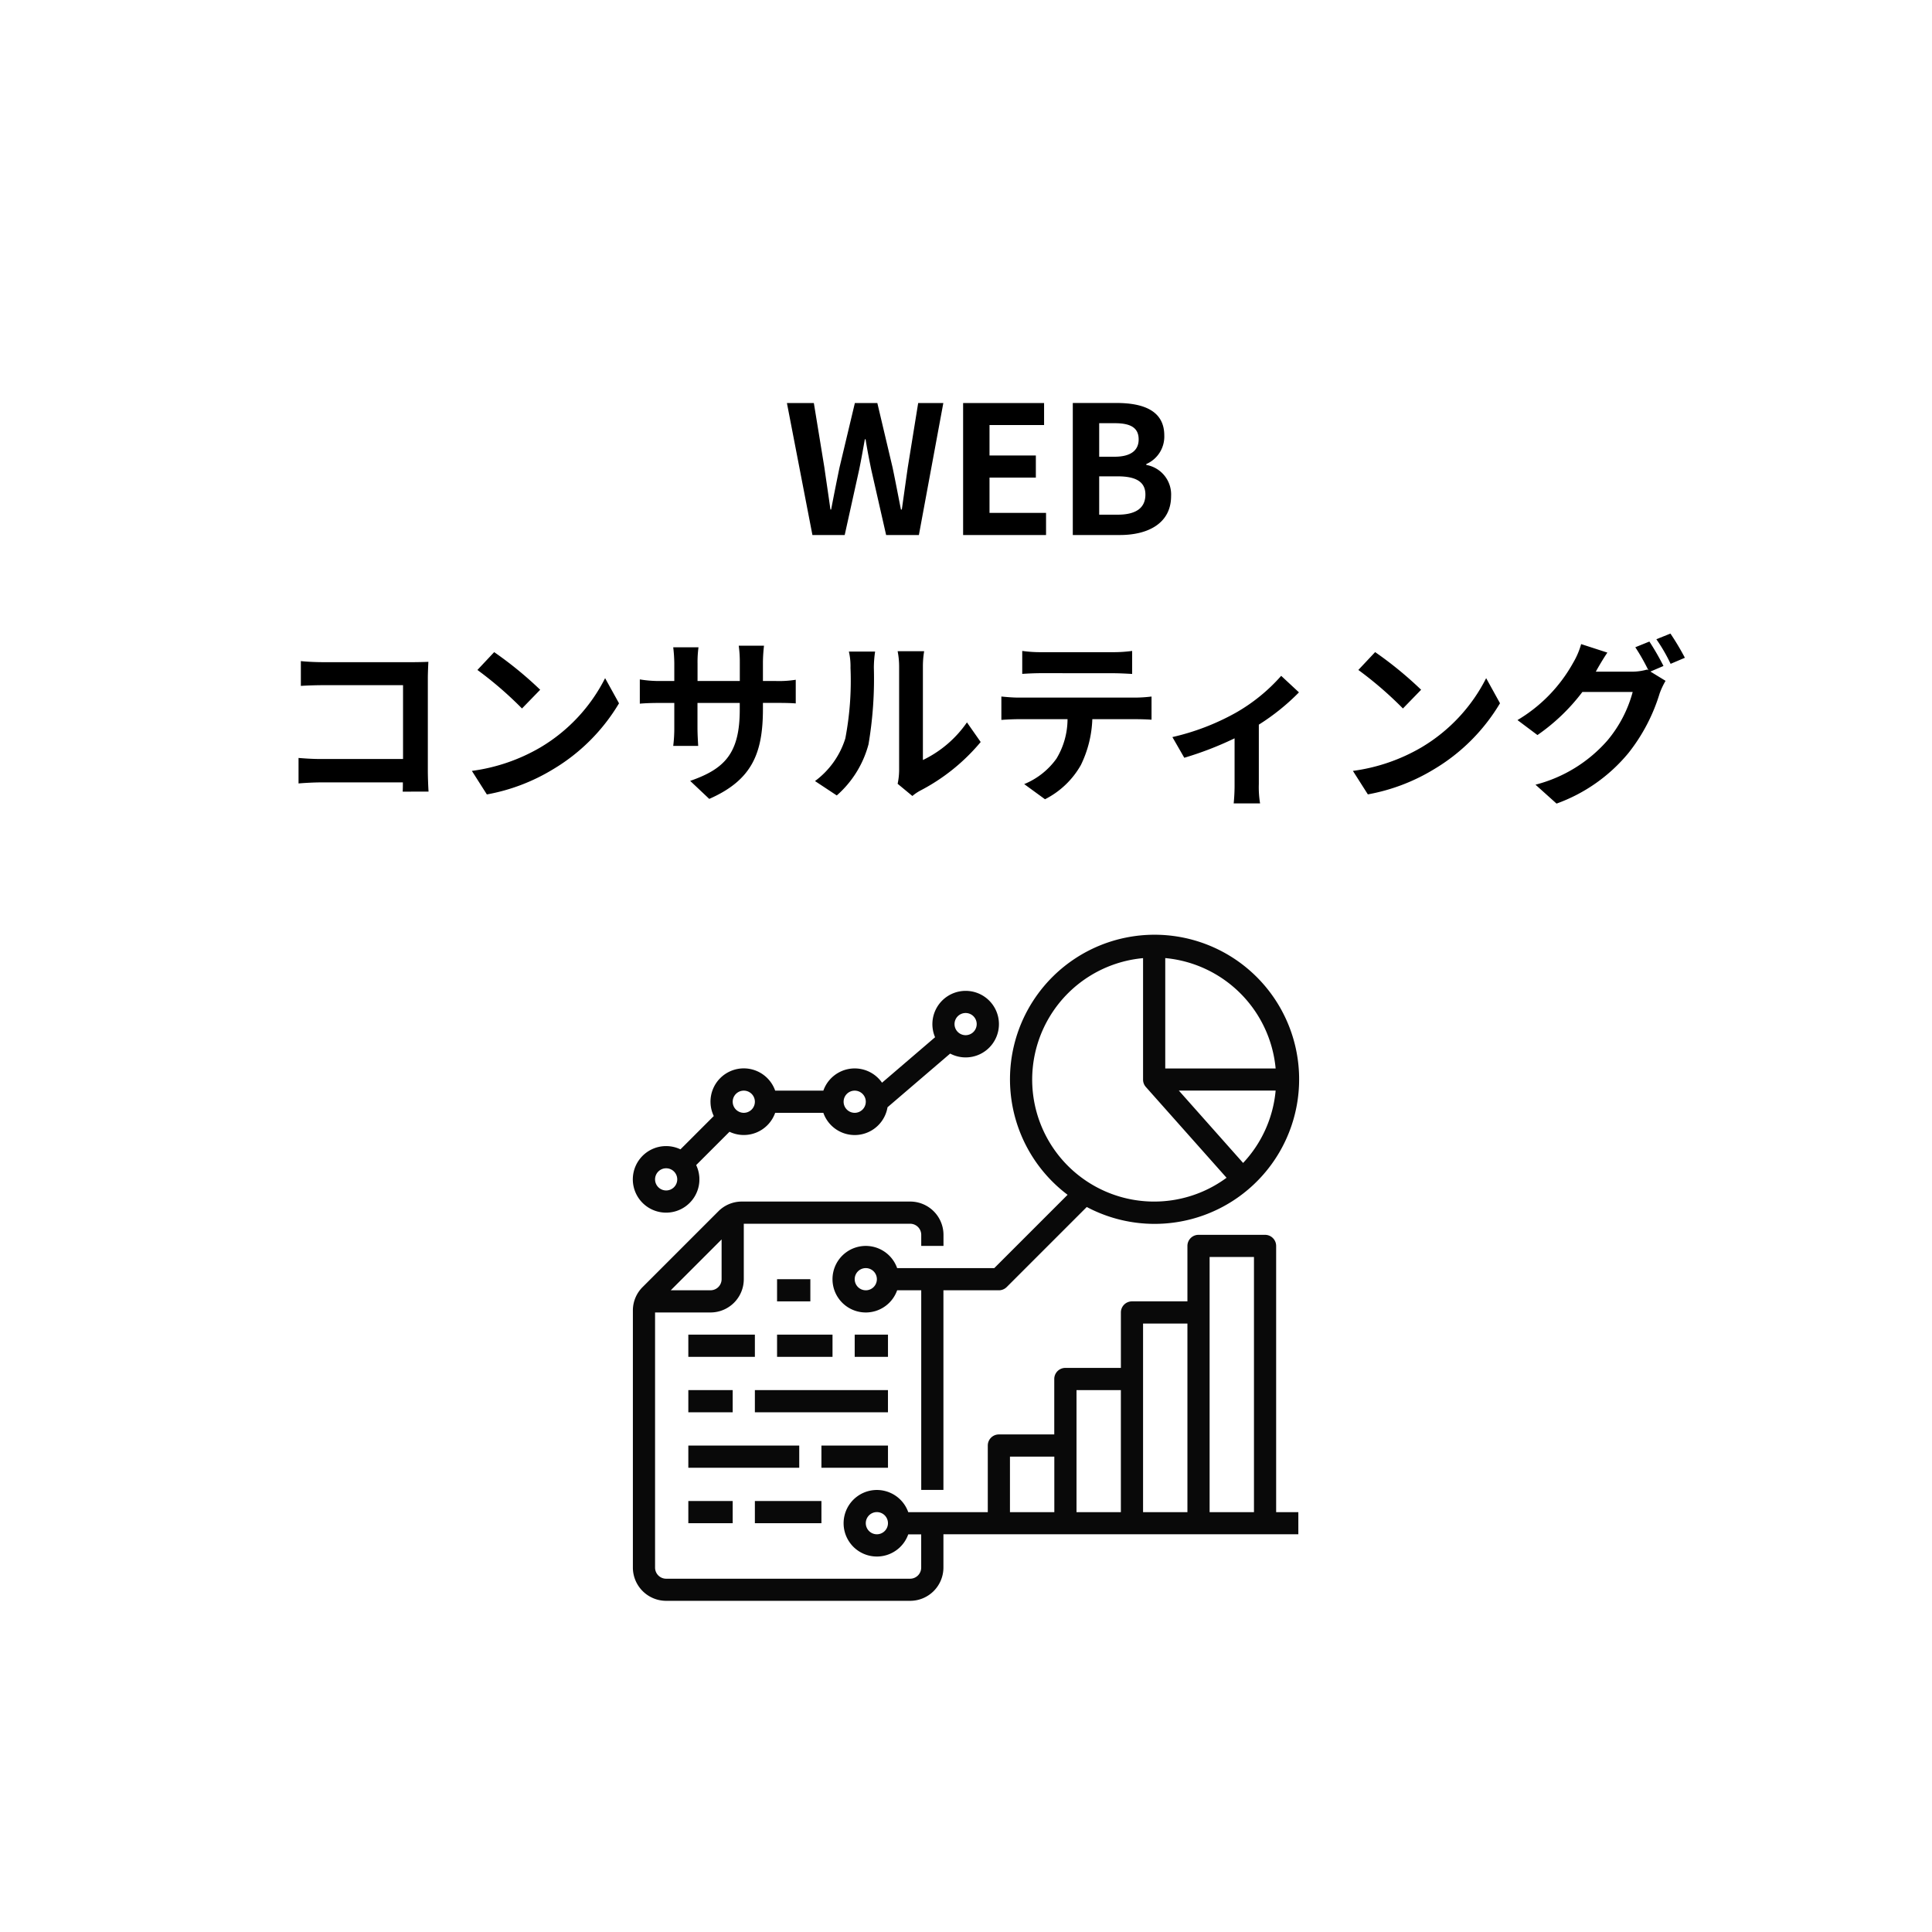
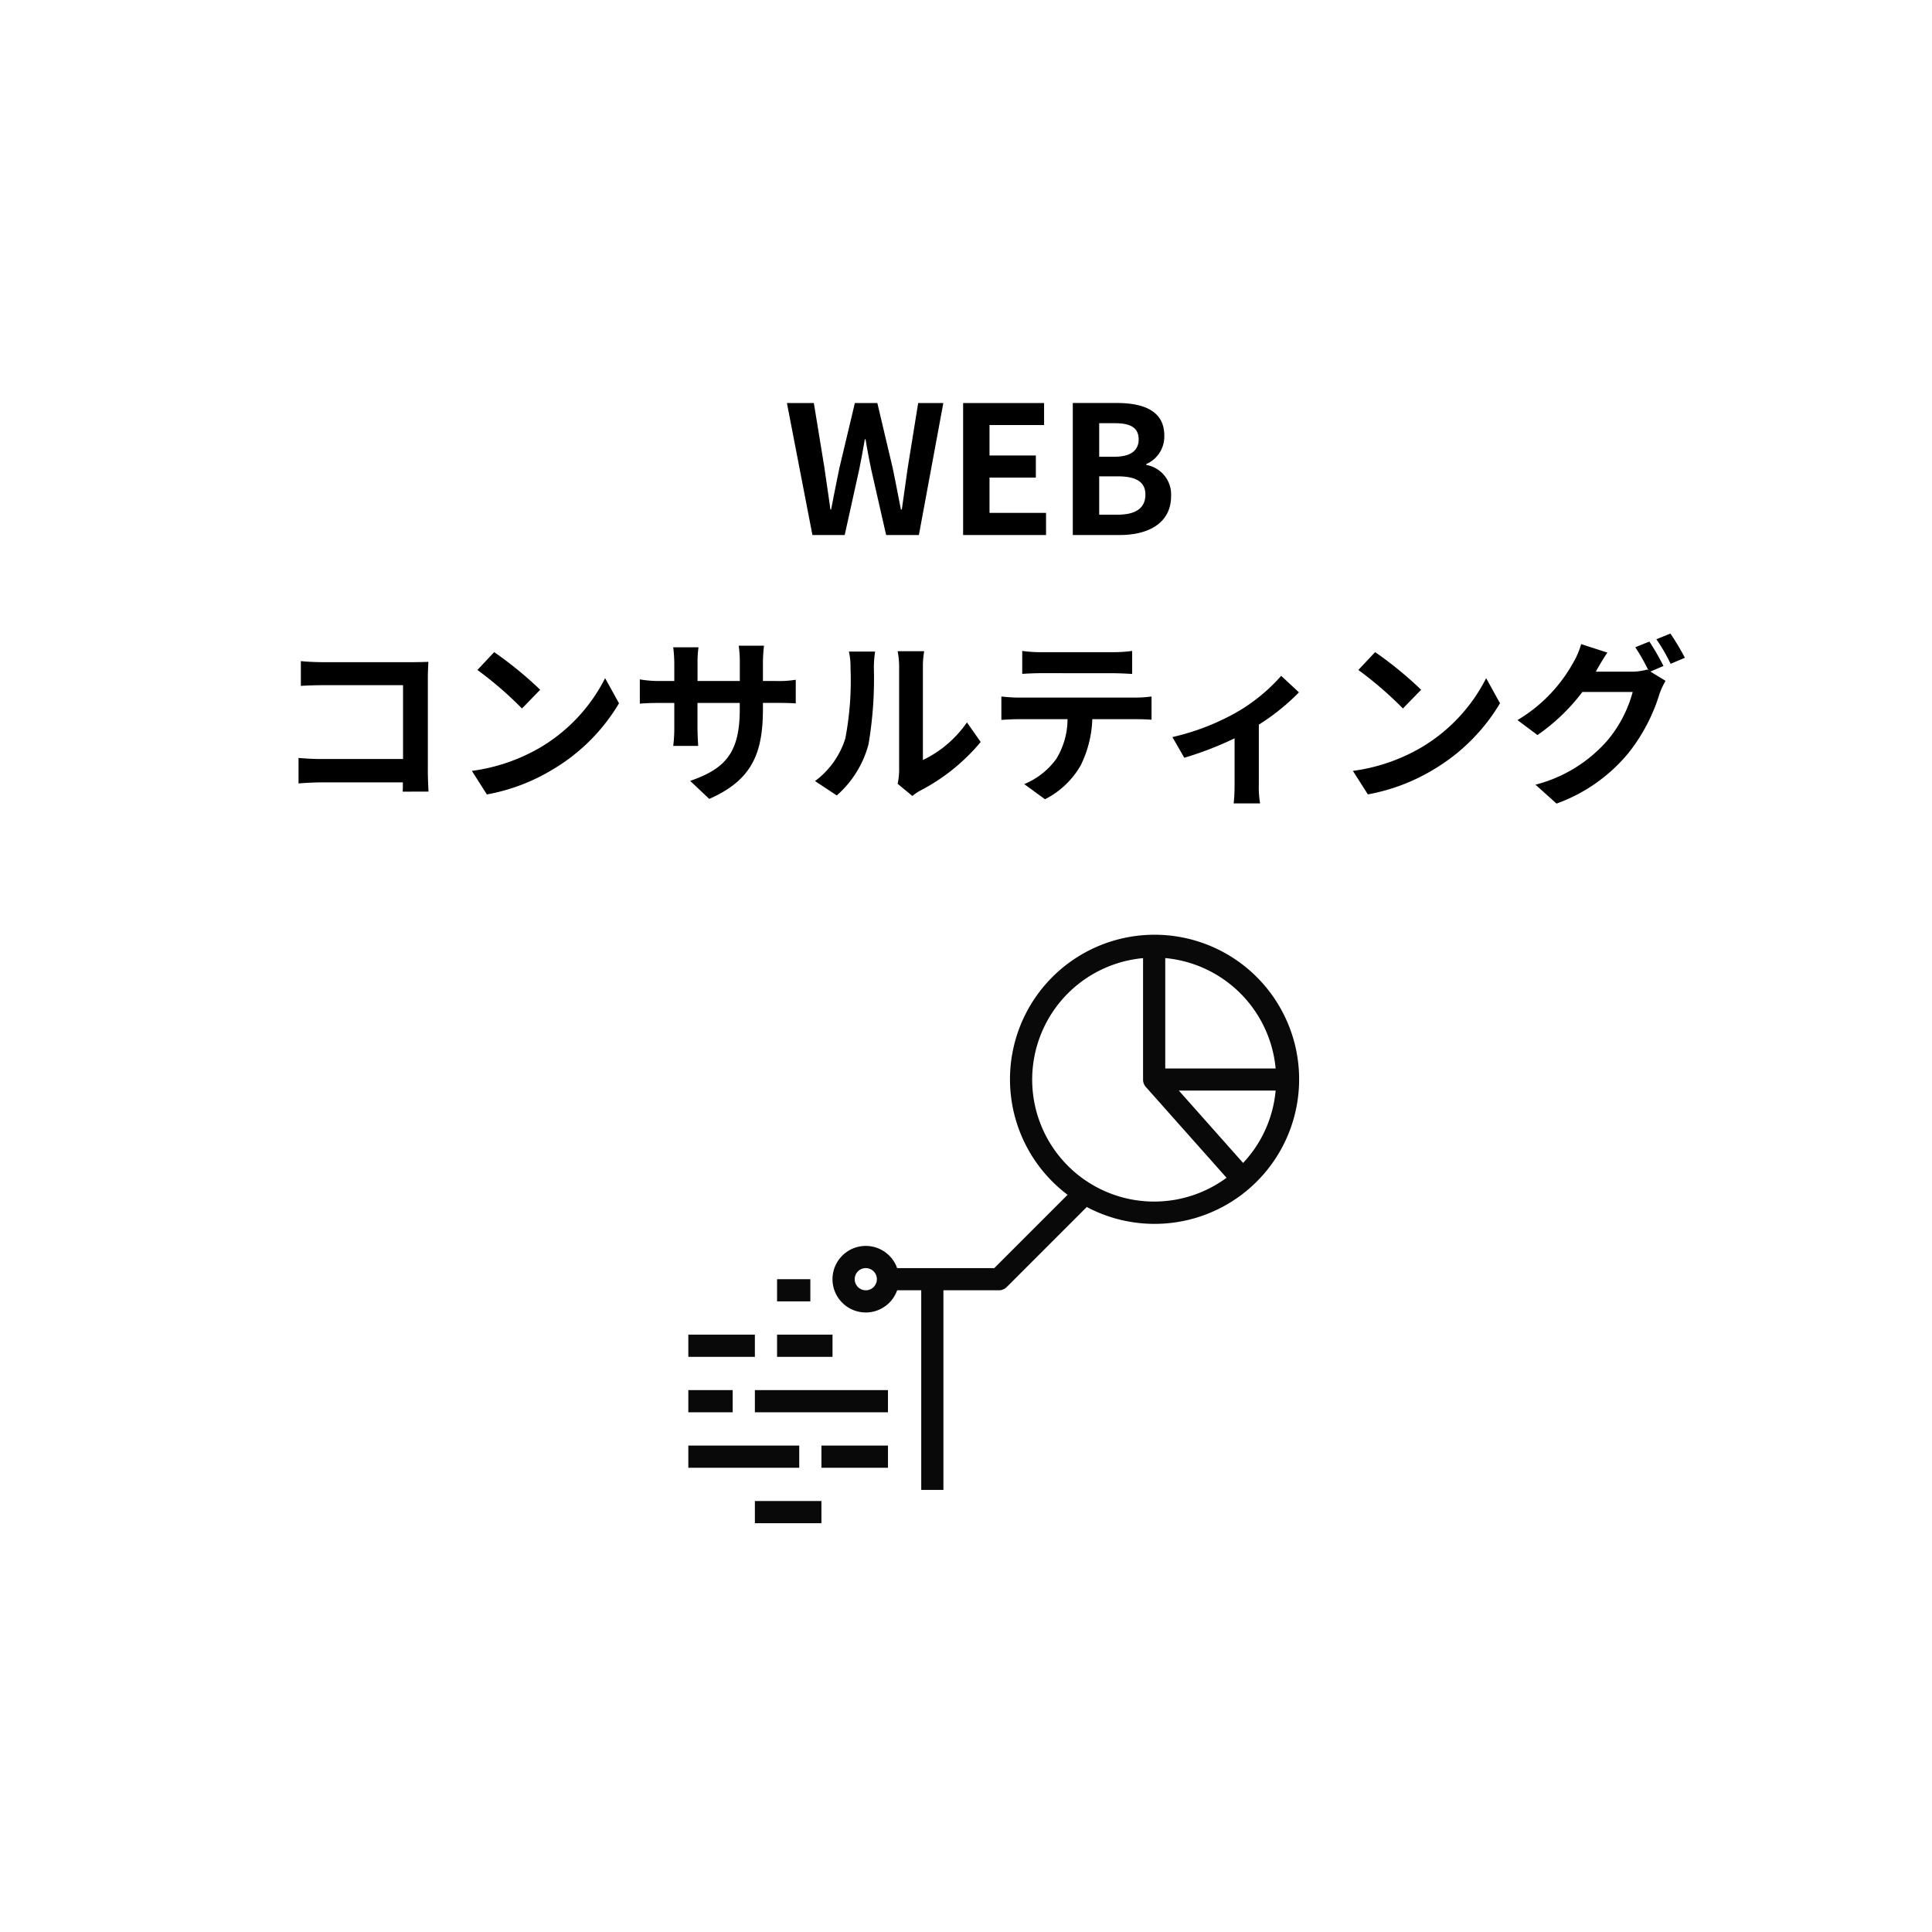
<svg xmlns="http://www.w3.org/2000/svg" width="130" height="130" viewBox="0 0 130 130">
  <g transform="translate(1093 -1041)">
    <path d="M65,0A65,65,0,1,1,0,65,65,65,0,0,1,65,0Z" transform="translate(-1093 1041)" fill="none" />
    <g transform="translate(-1050.415 1103.894)">
      <path d="M120,264h2.239v1.493H120Z" transform="translate(-110.298 -240.82)" fill="#090909" />
-       <path d="M176,304h2.239v1.493H176Z" transform="translate(-161.074 -277.088)" fill="#090909" />
      <path d="M120,304h3.731v1.493H120Z" transform="translate(-110.298 -277.088)" fill="#090909" />
      <path d="M56,304h4.478v1.493H56Z" transform="translate(-52.269 -277.088)" fill="#090909" />
      <path d="M104,344h8.955v1.493H104Z" transform="translate(-95.791 -313.357)" fill="#090909" />
      <path d="M56,344h2.985v1.493H56Z" transform="translate(-52.269 -313.357)" fill="#090909" />
      <path d="M152,384h4.478v1.493H152Z" transform="translate(-139.313 -349.625)" fill="#090909" />
      <path d="M56,384h7.463v1.493H56Z" transform="translate(-52.269 -349.625)" fill="#090909" />
      <path d="M104,424h4.478v1.493H104Z" transform="translate(-95.791 -385.894)" fill="#090909" />
-       <path d="M56,424h2.985v1.493H56Z" transform="translate(-52.269 -385.894)" fill="#090909" />
-       <path d="M59.284,210.985a.746.746,0,0,0-.746-.746H54.06a.746.746,0,0,0-.746.746v3.731H49.583a.746.746,0,0,0-.746.746v3.731H45.1a.746.746,0,0,0-.746.746v3.731H40.627a.746.746,0,0,0-.746.746V228.9H34.529a2.239,2.239,0,1,0,0,1.493H35.4v2.239a.747.747,0,0,1-.746.746H18.239a.747.747,0,0,1-.746-.746V215.463h3.731a2.241,2.241,0,0,0,2.239-2.239v-3.731H34.657a.747.747,0,0,1,.746.746v.746H36.9v-.746A2.241,2.241,0,0,0,34.657,208H23.335a2.224,2.224,0,0,0-1.583.656l-5.1,5.1A2.224,2.224,0,0,0,16,215.335v17.292a2.241,2.241,0,0,0,2.239,2.239H34.657a2.241,2.241,0,0,0,2.239-2.239v-2.239H60.777V228.9H59.284Zm-37.314-.437v2.676a.747.747,0,0,1-.746.746H18.548Zm10.448,19.84a.746.746,0,1,1,.746-.746A.746.746,0,0,1,32.418,230.388Zm8.955-5.224h2.985V228.9H41.373Zm4.478-4.478h2.985V228.9H45.851Zm4.478-4.478h2.985V228.9H50.329ZM54.807,228.9V211.731h2.985V228.9Z" transform="translate(-16 -190.044)" fill="#090909" />
-       <path d="M18.238,70.915a2.238,2.238,0,0,0,2.02-3.2L22.5,65.473A2.238,2.238,0,0,0,25.573,64.2h3.242a2.238,2.238,0,0,0,4.318-.376l4.215-3.612a2.239,2.239,0,1,0-1.015-1.1l-3.57,3.06a2.237,2.237,0,0,0-3.947.532H25.573a2.239,2.239,0,1,0-4.131,1.711L19.2,66.656a2.239,2.239,0,1,0-.965,4.259Zm20.15-13.433a.746.746,0,1,1-.746.746.746.746,0,0,1,.746-.746Zm-7.463,5.224a.746.746,0,1,1-.746.746.746.746,0,0,1,.746-.746Zm-7.463,0a.746.746,0,1,1-.746.746A.746.746,0,0,1,23.462,62.706ZM18.238,67.93a.746.746,0,1,1-.746.746A.746.746,0,0,1,18.238,67.93Z" transform="translate(-15.999 -52.213)" fill="#090909" />
      <path d="M175.814,33.012l-4.933,4.933h-6.536a2.239,2.239,0,1,0,0,1.493h1.621V52.871h1.493V39.438h3.731a.746.746,0,0,0,.528-.219l5.386-5.386a9.728,9.728,0,1,0-1.29-.821Zm-13.579,6.425a.746.746,0,1,1,.746-.746A.746.746,0,0,1,162.235,39.438Zm25.389-8.568L183.3,26h6.513A8.182,8.182,0,0,1,187.624,30.869Zm2.189-6.357h-7.428V17.084a8.222,8.222,0,0,1,7.428,7.429Zm-8.921-7.429v8.175a.742.742,0,0,0,.189.5h0l5.429,6.108a8.207,8.207,0,1,1-5.617-14.778Z" transform="translate(-146.563 -15.511)" fill="#090909" />
    </g>
    <path d="M-11.334,0h2.172l.972-4.392c.144-.7.264-1.38.384-2.052h.048c.108.672.24,1.356.384,2.052l1,4.392H-4.17l1.644-8.88H-4.218l-.7,4.332c-.132.924-.264,1.872-.4,2.832h-.06c-.192-.96-.372-1.92-.564-2.832L-6.966-8.88H-8.478L-9.51-4.548c-.192.924-.384,1.884-.564,2.832h-.048c-.132-.948-.276-1.9-.408-2.832l-.708-4.332H-13.05Zm10.14,0h5.58V-1.488H.582V-3.864H3.7V-5.352H.582V-7.4H4.254V-8.88H-1.194Zm7.38,0H9.354C11.31,0,12.8-.828,12.8-2.616a2.019,2.019,0,0,0-1.668-2.1v-.06A2.014,2.014,0,0,0,12.342-6.7c0-1.656-1.392-2.184-3.216-2.184H6.186ZM7.962-5.268V-7.524H9.018c1.068,0,1.6.312,1.6,1.092,0,.708-.492,1.164-1.62,1.164Zm0,3.9v-2.58H9.2c1.224,0,1.872.36,1.872,1.224,0,.924-.66,1.356-1.872,1.356ZM-37.164,17.264c-.024-.36-.048-1-.048-1.416V9.632c0-.348.024-.828.036-1.1-.2.012-.708.024-1.056.024h-6.036c-.42,0-1.044-.024-1.488-.072v1.668c.336-.024.984-.048,1.488-.048h5.388v4.968h-5.532c-.54,0-1.08-.036-1.5-.072v1.716c.4-.036,1.08-.072,1.548-.072h5.472c0,.228,0,.432-.012.624Zm4.416-9.384-1.128,1.2a24.951,24.951,0,0,1,3,2.592l1.224-1.26A25.2,25.2,0,0,0-32.748,7.88Zm-1.5,7.992,1.008,1.584a13,13,0,0,0,4.452-1.692,12.76,12.76,0,0,0,4.44-4.44l-.936-1.692A11.379,11.379,0,0,1-29.652,14.3,12.368,12.368,0,0,1-34.248,15.872Zm19.584-6.048V8.564a10.318,10.318,0,0,1,.072-1.116h-1.7a7.919,7.919,0,0,1,.072,1.116v1.26h-2.844V8.648A7.393,7.393,0,0,1-19,7.556h-1.7a9.748,9.748,0,0,1,.072,1.08V9.824h-1.02a7.934,7.934,0,0,1-1.3-.108v1.632c.264-.024.7-.048,1.3-.048h1.02v1.632a9.7,9.7,0,0,1-.072,1.26h1.68c-.012-.24-.048-.732-.048-1.26V11.3h2.844v.456c0,2.94-1.02,3.984-3.336,4.788l1.284,1.212c2.892-1.272,3.612-3.084,3.612-6.06v-.4h.888c.636,0,1.056.012,1.32.036V9.74a7.111,7.111,0,0,1-1.32.084Zm4.968,7.7A6.951,6.951,0,0,0-7.56,14.084a26.477,26.477,0,0,0,.36-5.16,7.653,7.653,0,0,1,.084-1.08H-8.88a4.38,4.38,0,0,1,.108,1.092,20.678,20.678,0,0,1-.348,4.752,5.661,5.661,0,0,1-2.04,2.868Zm5.088.036a3.059,3.059,0,0,1,.528-.36A13.213,13.213,0,0,0-.012,13.928l-.924-1.32A7.6,7.6,0,0,1-3.9,15.14V8.864A6.093,6.093,0,0,1-3.816,7.82H-5.6a5.32,5.32,0,0,1,.1,1.032v7a4.566,4.566,0,0,1-.1.888ZM8.88,9.3c.42,0,.876.024,1.3.048V7.8a9.4,9.4,0,0,1-1.3.084H4.056A8.941,8.941,0,0,1,2.784,7.8V9.344c.36-.024.864-.048,1.284-.048ZM2.532,10.94c-.372,0-.792-.036-1.152-.072V12.44c.336-.024.8-.048,1.152-.048h3.3a5.157,5.157,0,0,1-.744,2.652A4.985,4.985,0,0,1,2.916,16.76l1.4,1.02a5.758,5.758,0,0,0,2.412-2.3A7.613,7.613,0,0,0,7.5,12.392h2.892c.336,0,.792.012,1.092.036v-1.56a9.234,9.234,0,0,1-1.092.072ZM20.208,9.476a11.945,11.945,0,0,1-3.084,2.5,16.026,16.026,0,0,1-4.236,1.62l.8,1.392a22.479,22.479,0,0,0,3.384-1.308V16.76a12.543,12.543,0,0,1-.06,1.3h1.776a6.681,6.681,0,0,1-.084-1.3v-4a14.974,14.974,0,0,0,2.7-2.172Zm6.324-1.6L25.4,9.08a24.951,24.951,0,0,1,3,2.592l1.224-1.26A25.2,25.2,0,0,0,26.532,7.88Zm-1.5,7.992,1.008,1.584a13,13,0,0,0,4.452-1.692,12.76,12.76,0,0,0,4.44-4.44L34,9.632A11.379,11.379,0,0,1,29.628,14.3,12.368,12.368,0,0,1,25.032,15.872Zm20.9-7.056a17.57,17.57,0,0,0-.948-1.644l-.948.384A13.916,13.916,0,0,1,44.916,9.1l-.084-.048a3.78,3.78,0,0,1-1.044.144H41.376l.036-.06c.144-.264.456-.8.744-1.224L40.392,7.34a5.246,5.246,0,0,1-.54,1.26,10.267,10.267,0,0,1-3.744,3.852l1.344,1.008a13.174,13.174,0,0,0,3.024-2.9H43.86a8.489,8.489,0,0,1-1.7,3.264A9.6,9.6,0,0,1,37.32,16.8l1.416,1.272a11.176,11.176,0,0,0,4.836-3.4,12.111,12.111,0,0,0,2.1-4.008,5.084,5.084,0,0,1,.4-.852l-1.02-.624Zm-.48-1.8a11.421,11.421,0,0,1,.96,1.656l.96-.408A17.133,17.133,0,0,0,46.4,6.632Z" transform="translate(-1027 1077)" />
  </g>
</svg>